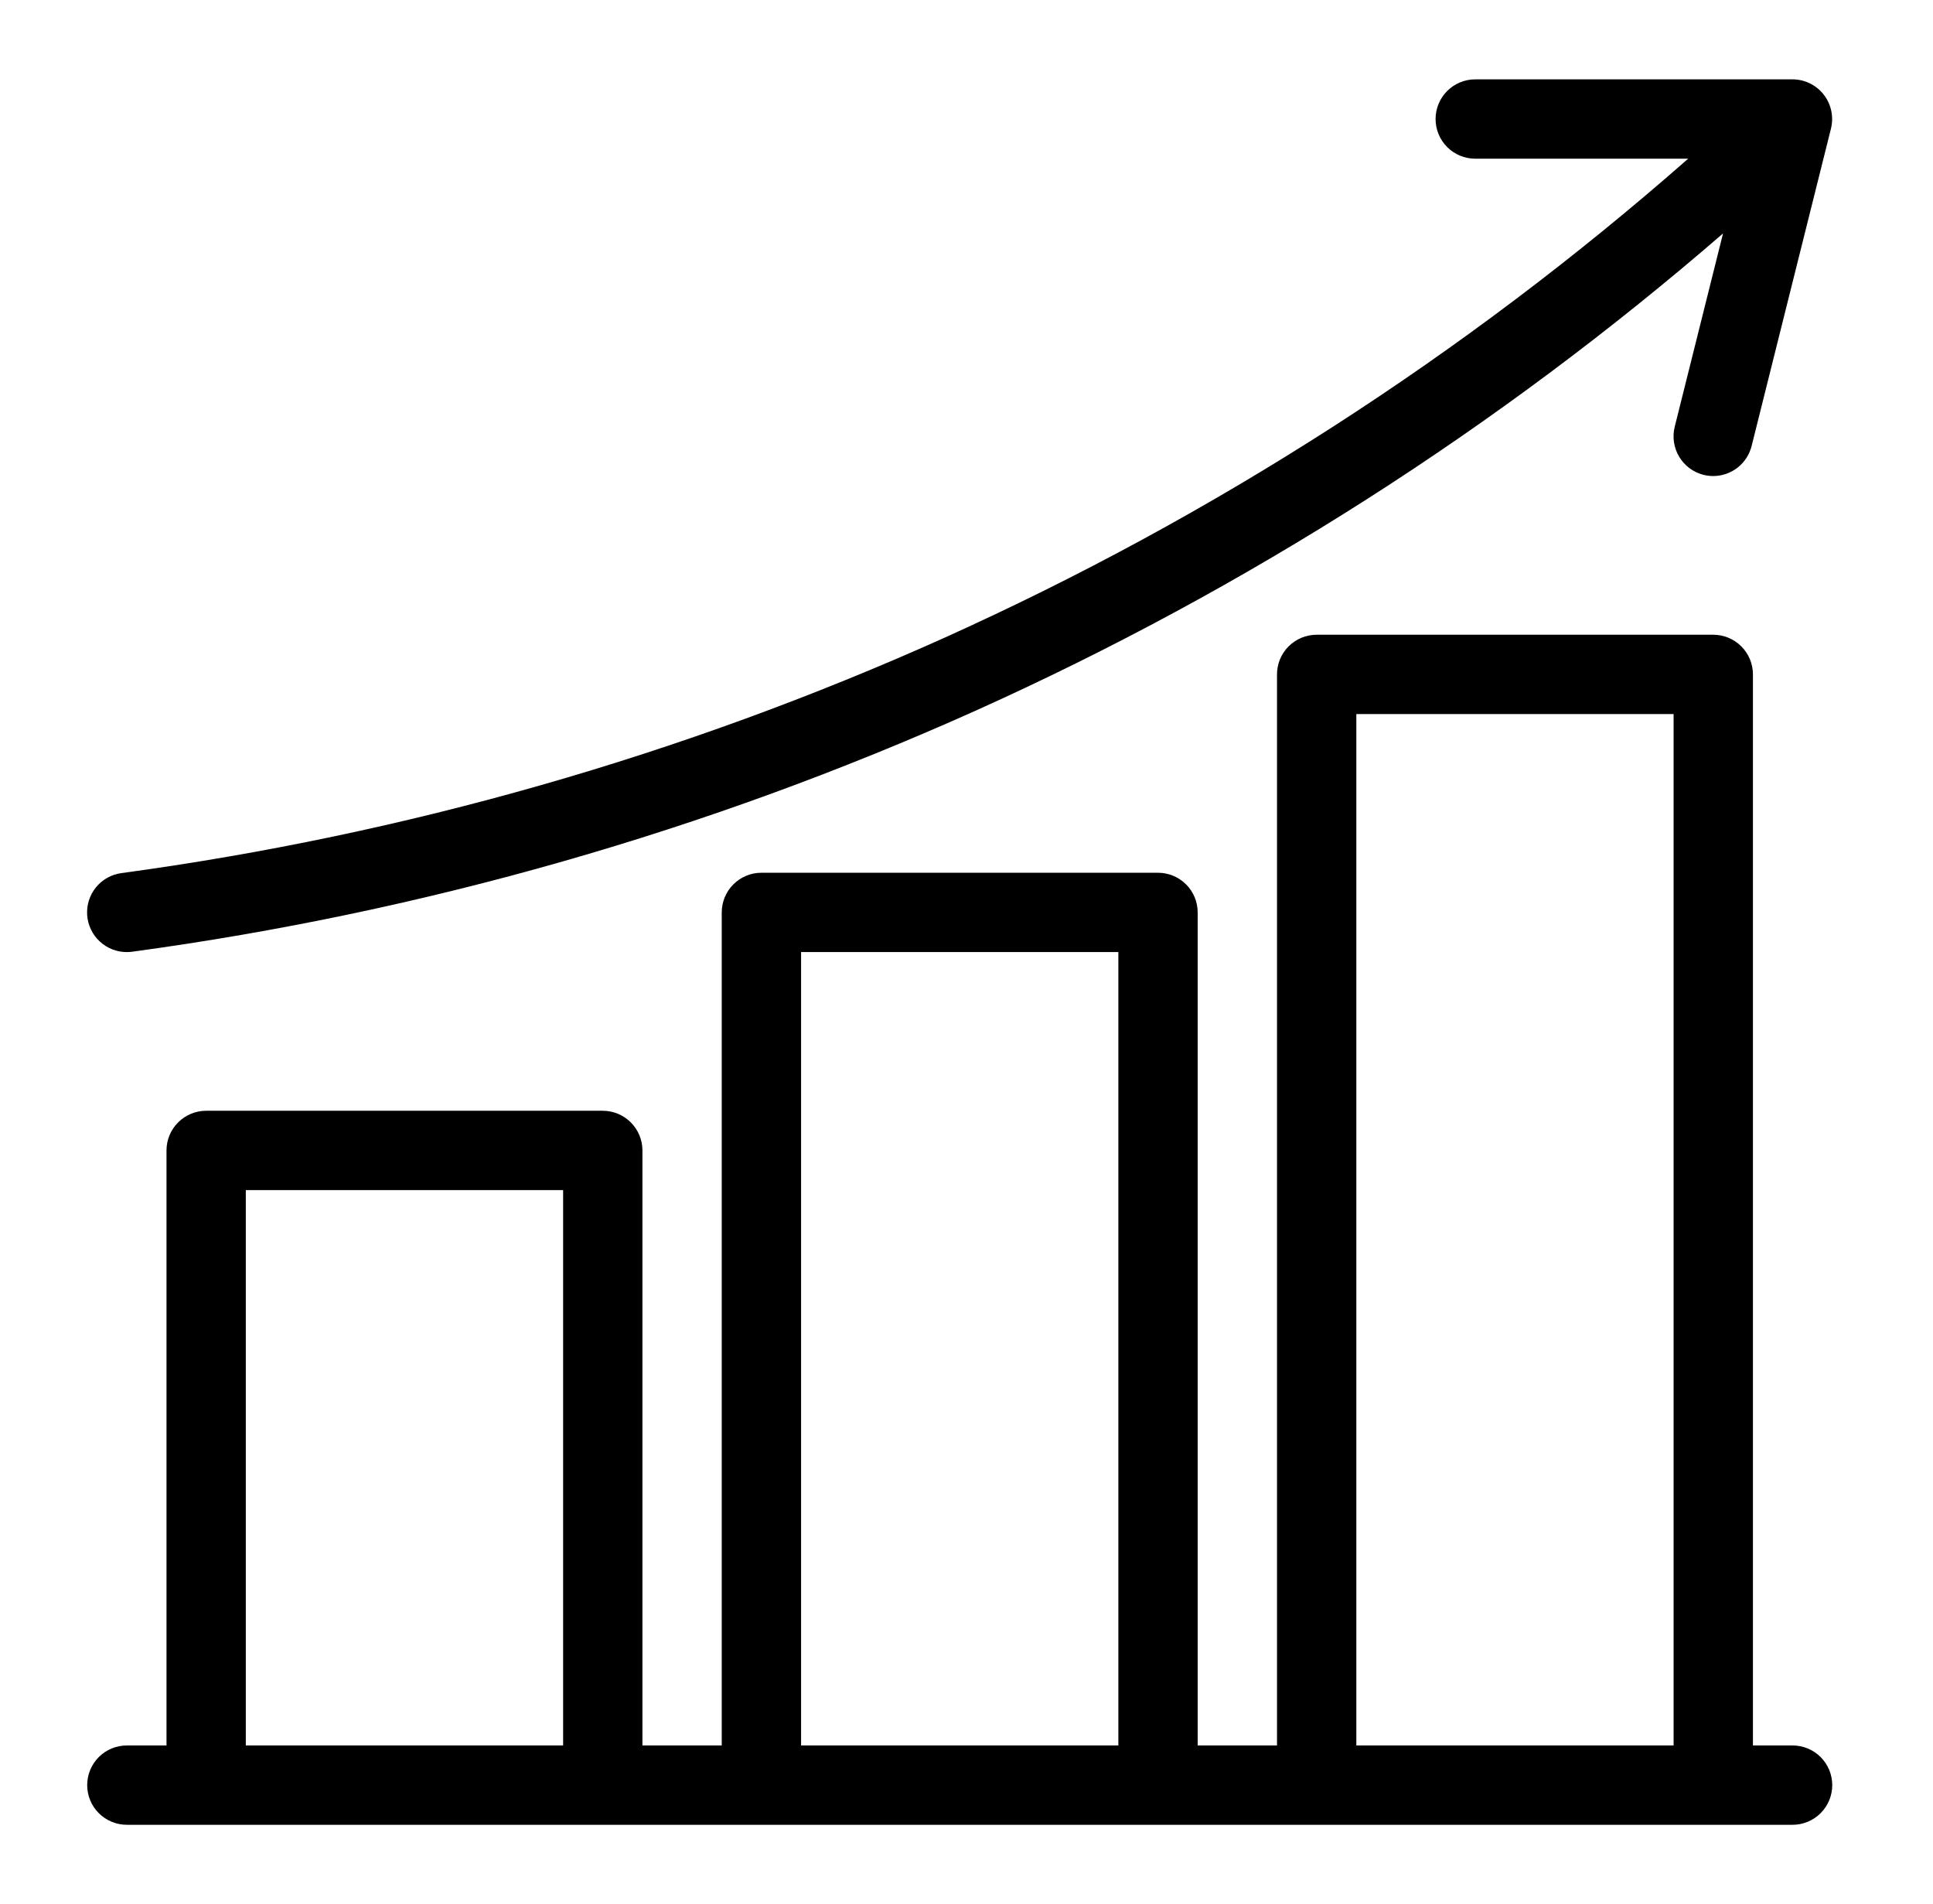
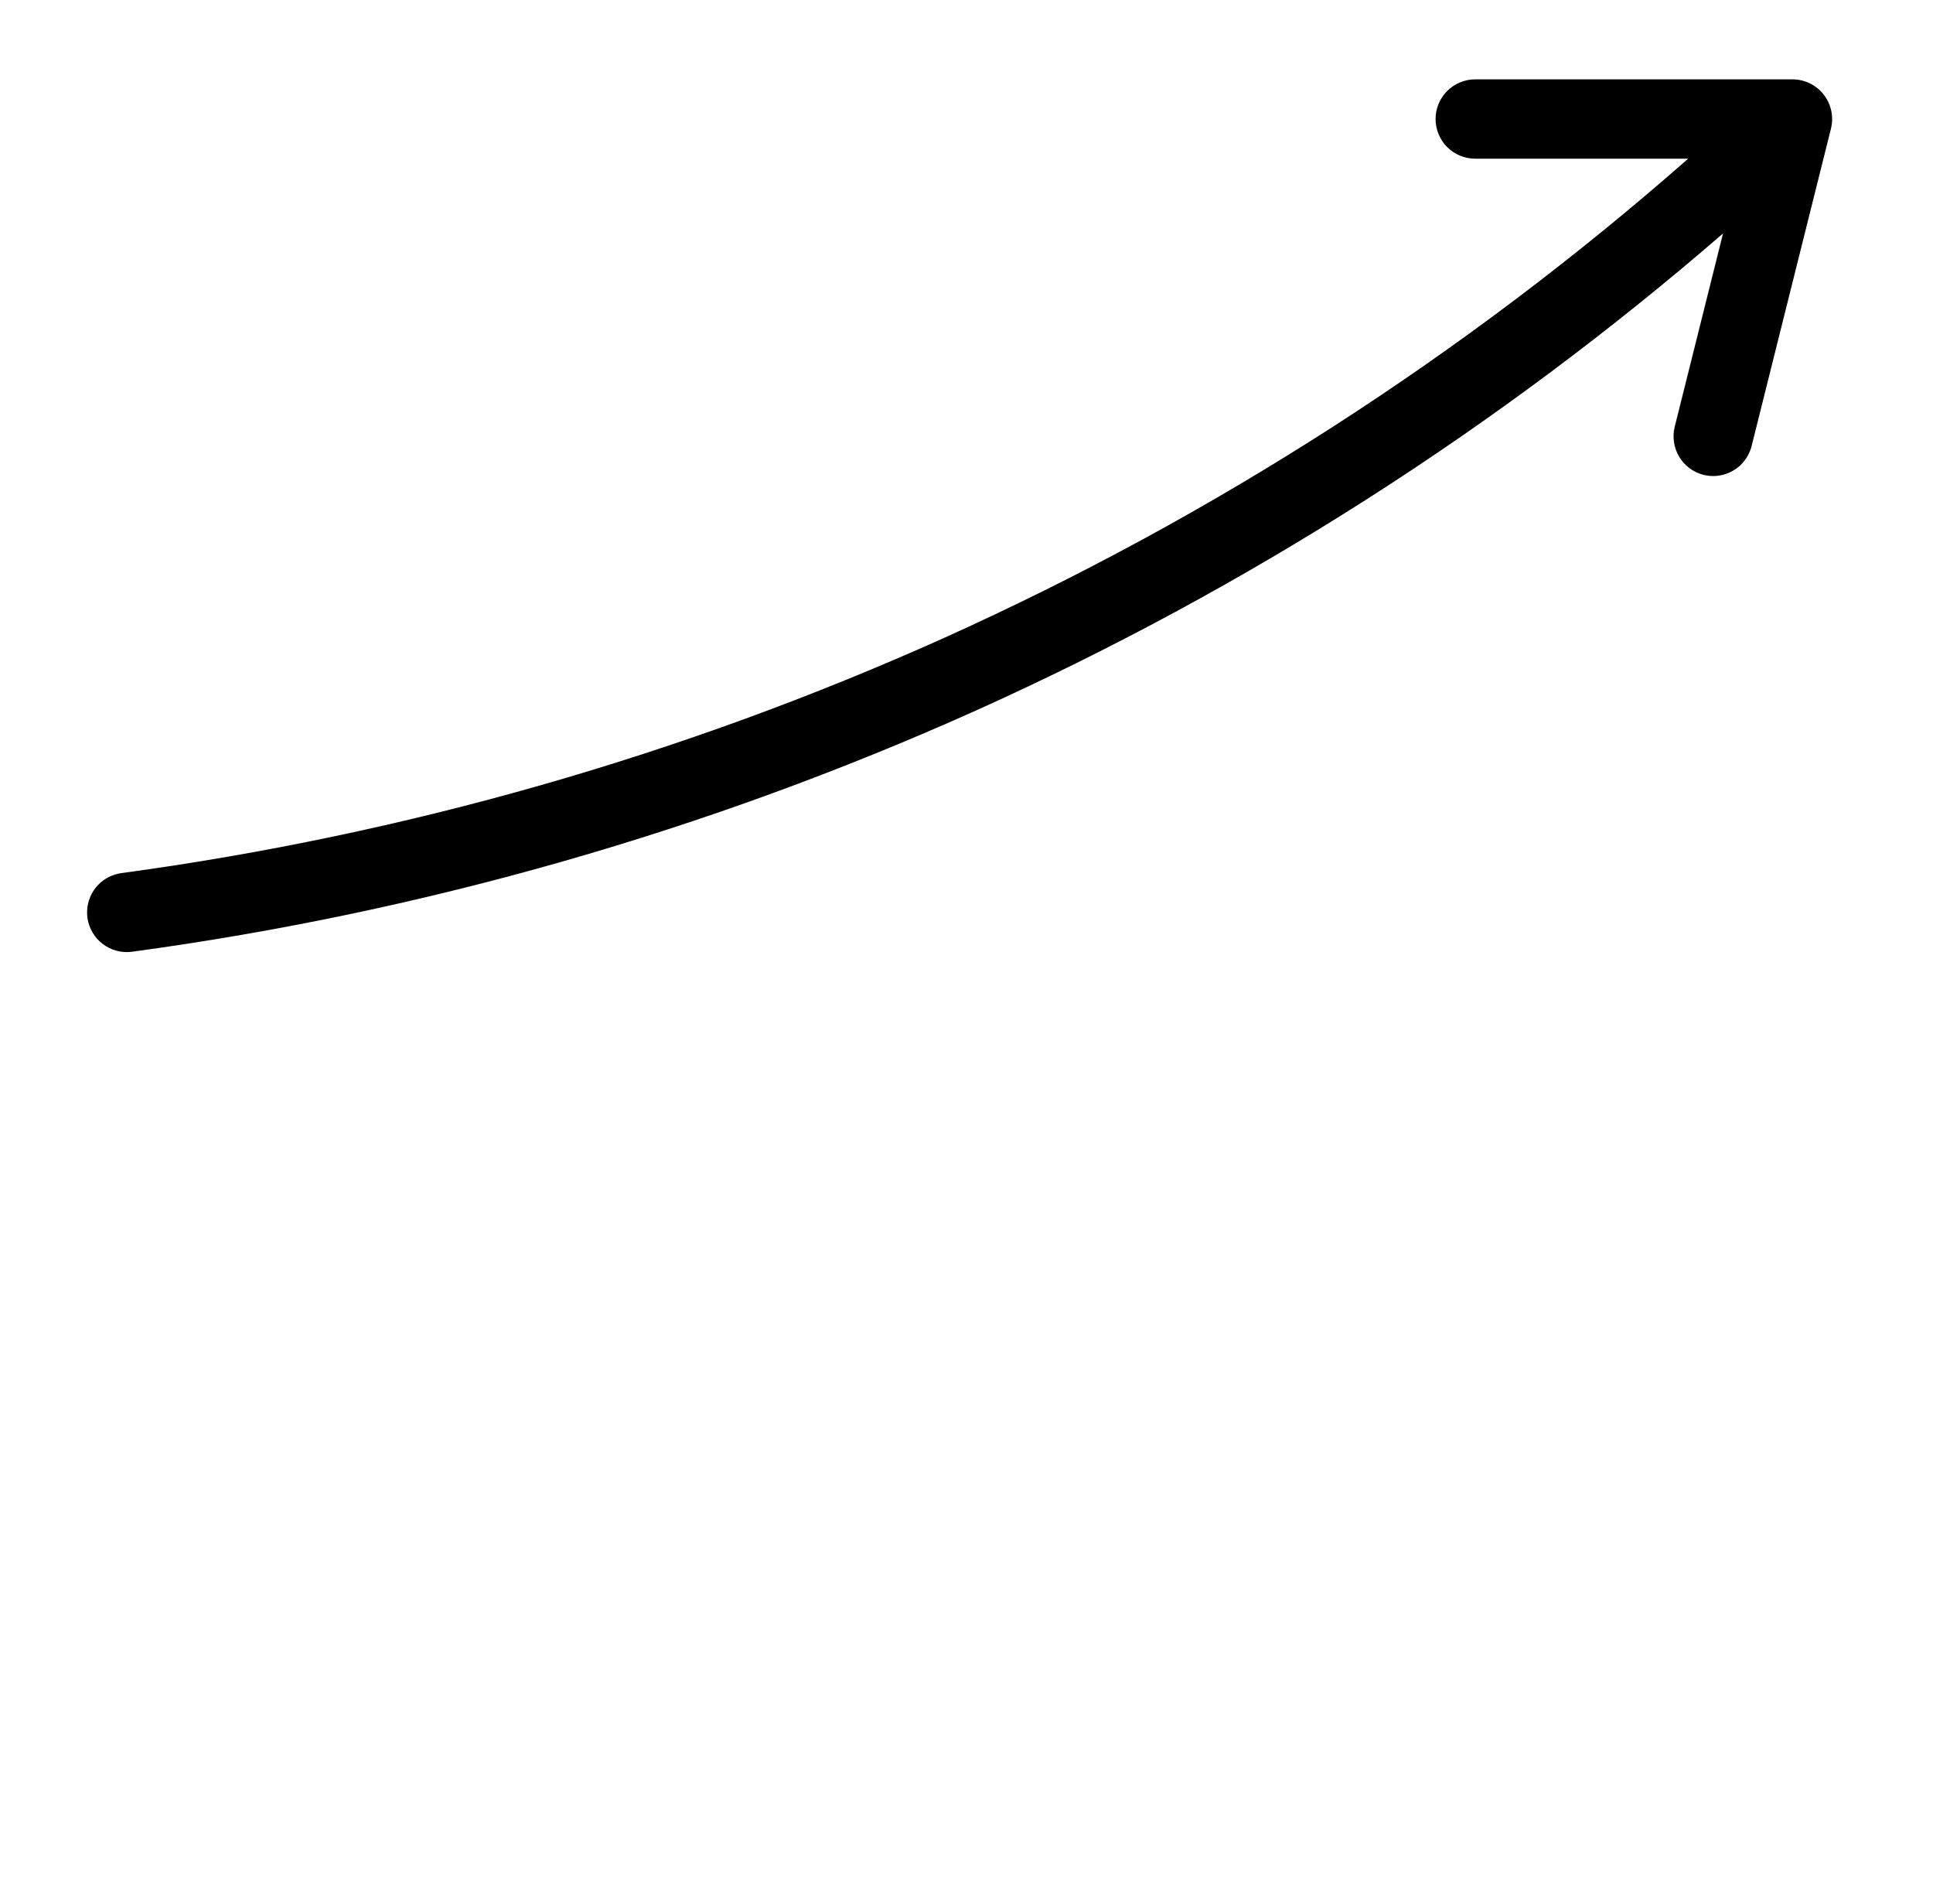
<svg xmlns="http://www.w3.org/2000/svg" width="66" height="65" viewBox="0 0 66 65" fill="none">
  <path d="M4.328 32.501C4.39 32.501 4.451 32.496 4.513 32.489C14.46 31.139 24.162 28.366 33.321 24.256C42.57 20.095 51.164 14.608 58.831 7.969L57.181 14.569C57.095 14.917 57.15 15.285 57.334 15.593C57.519 15.901 57.818 16.123 58.166 16.21C58.274 16.237 58.384 16.25 58.495 16.251C58.797 16.25 59.09 16.149 59.328 15.963C59.565 15.777 59.734 15.517 59.807 15.224L62.516 4.391C62.565 4.191 62.569 3.983 62.526 3.782C62.484 3.581 62.396 3.392 62.269 3.23C62.143 3.068 61.981 2.937 61.797 2.847C61.612 2.756 61.409 2.709 61.203 2.709H50.37C50.011 2.709 49.666 2.852 49.413 3.106C49.158 3.36 49.016 3.704 49.016 4.063C49.016 4.422 49.158 4.767 49.413 5.021C49.666 5.275 50.011 5.417 50.37 5.417H57.641C50.026 12.109 41.455 17.626 32.211 21.787C23.288 25.79 13.836 28.49 4.146 29.805C3.805 29.851 3.495 30.024 3.278 30.29C3.06 30.556 2.953 30.895 2.976 31.238C2.999 31.581 3.152 31.902 3.403 32.136C3.654 32.371 3.985 32.501 4.328 32.501Z" fill="black" />
-   <path d="M61.206 59.585H59.852V23.022C59.852 22.663 59.709 22.319 59.455 22.065C59.201 21.811 58.856 21.668 58.497 21.668H44.956C44.597 21.668 44.252 21.811 43.998 22.065C43.744 22.319 43.602 22.663 43.602 23.022V59.585H40.893V31.147C40.893 30.788 40.751 30.444 40.497 30.19C40.243 29.936 39.898 29.793 39.539 29.793H25.997C25.638 29.793 25.294 29.936 25.04 30.19C24.786 30.444 24.643 30.788 24.643 31.147V59.585H21.935V39.272C21.935 38.913 21.792 38.569 21.538 38.315C21.284 38.061 20.94 37.918 20.581 37.918H7.039C6.68 37.918 6.335 38.061 6.082 38.315C5.828 38.569 5.685 38.913 5.685 39.272V59.585H4.331C3.972 59.585 3.627 59.727 3.373 59.981C3.119 60.235 2.977 60.58 2.977 60.939C2.977 61.298 3.119 61.642 3.373 61.896C3.627 62.15 3.972 62.293 4.331 62.293H61.206C61.565 62.293 61.909 62.15 62.163 61.896C62.417 61.642 62.56 61.298 62.56 60.939C62.56 60.58 62.417 60.235 62.163 59.981C61.909 59.727 61.565 59.585 61.206 59.585ZM46.31 24.376H57.143V59.585H46.31V24.376ZM27.352 32.501H38.185V59.585H27.352V32.501ZM8.393 40.626H19.227V59.585H8.393V40.626Z" fill="black" />
</svg>